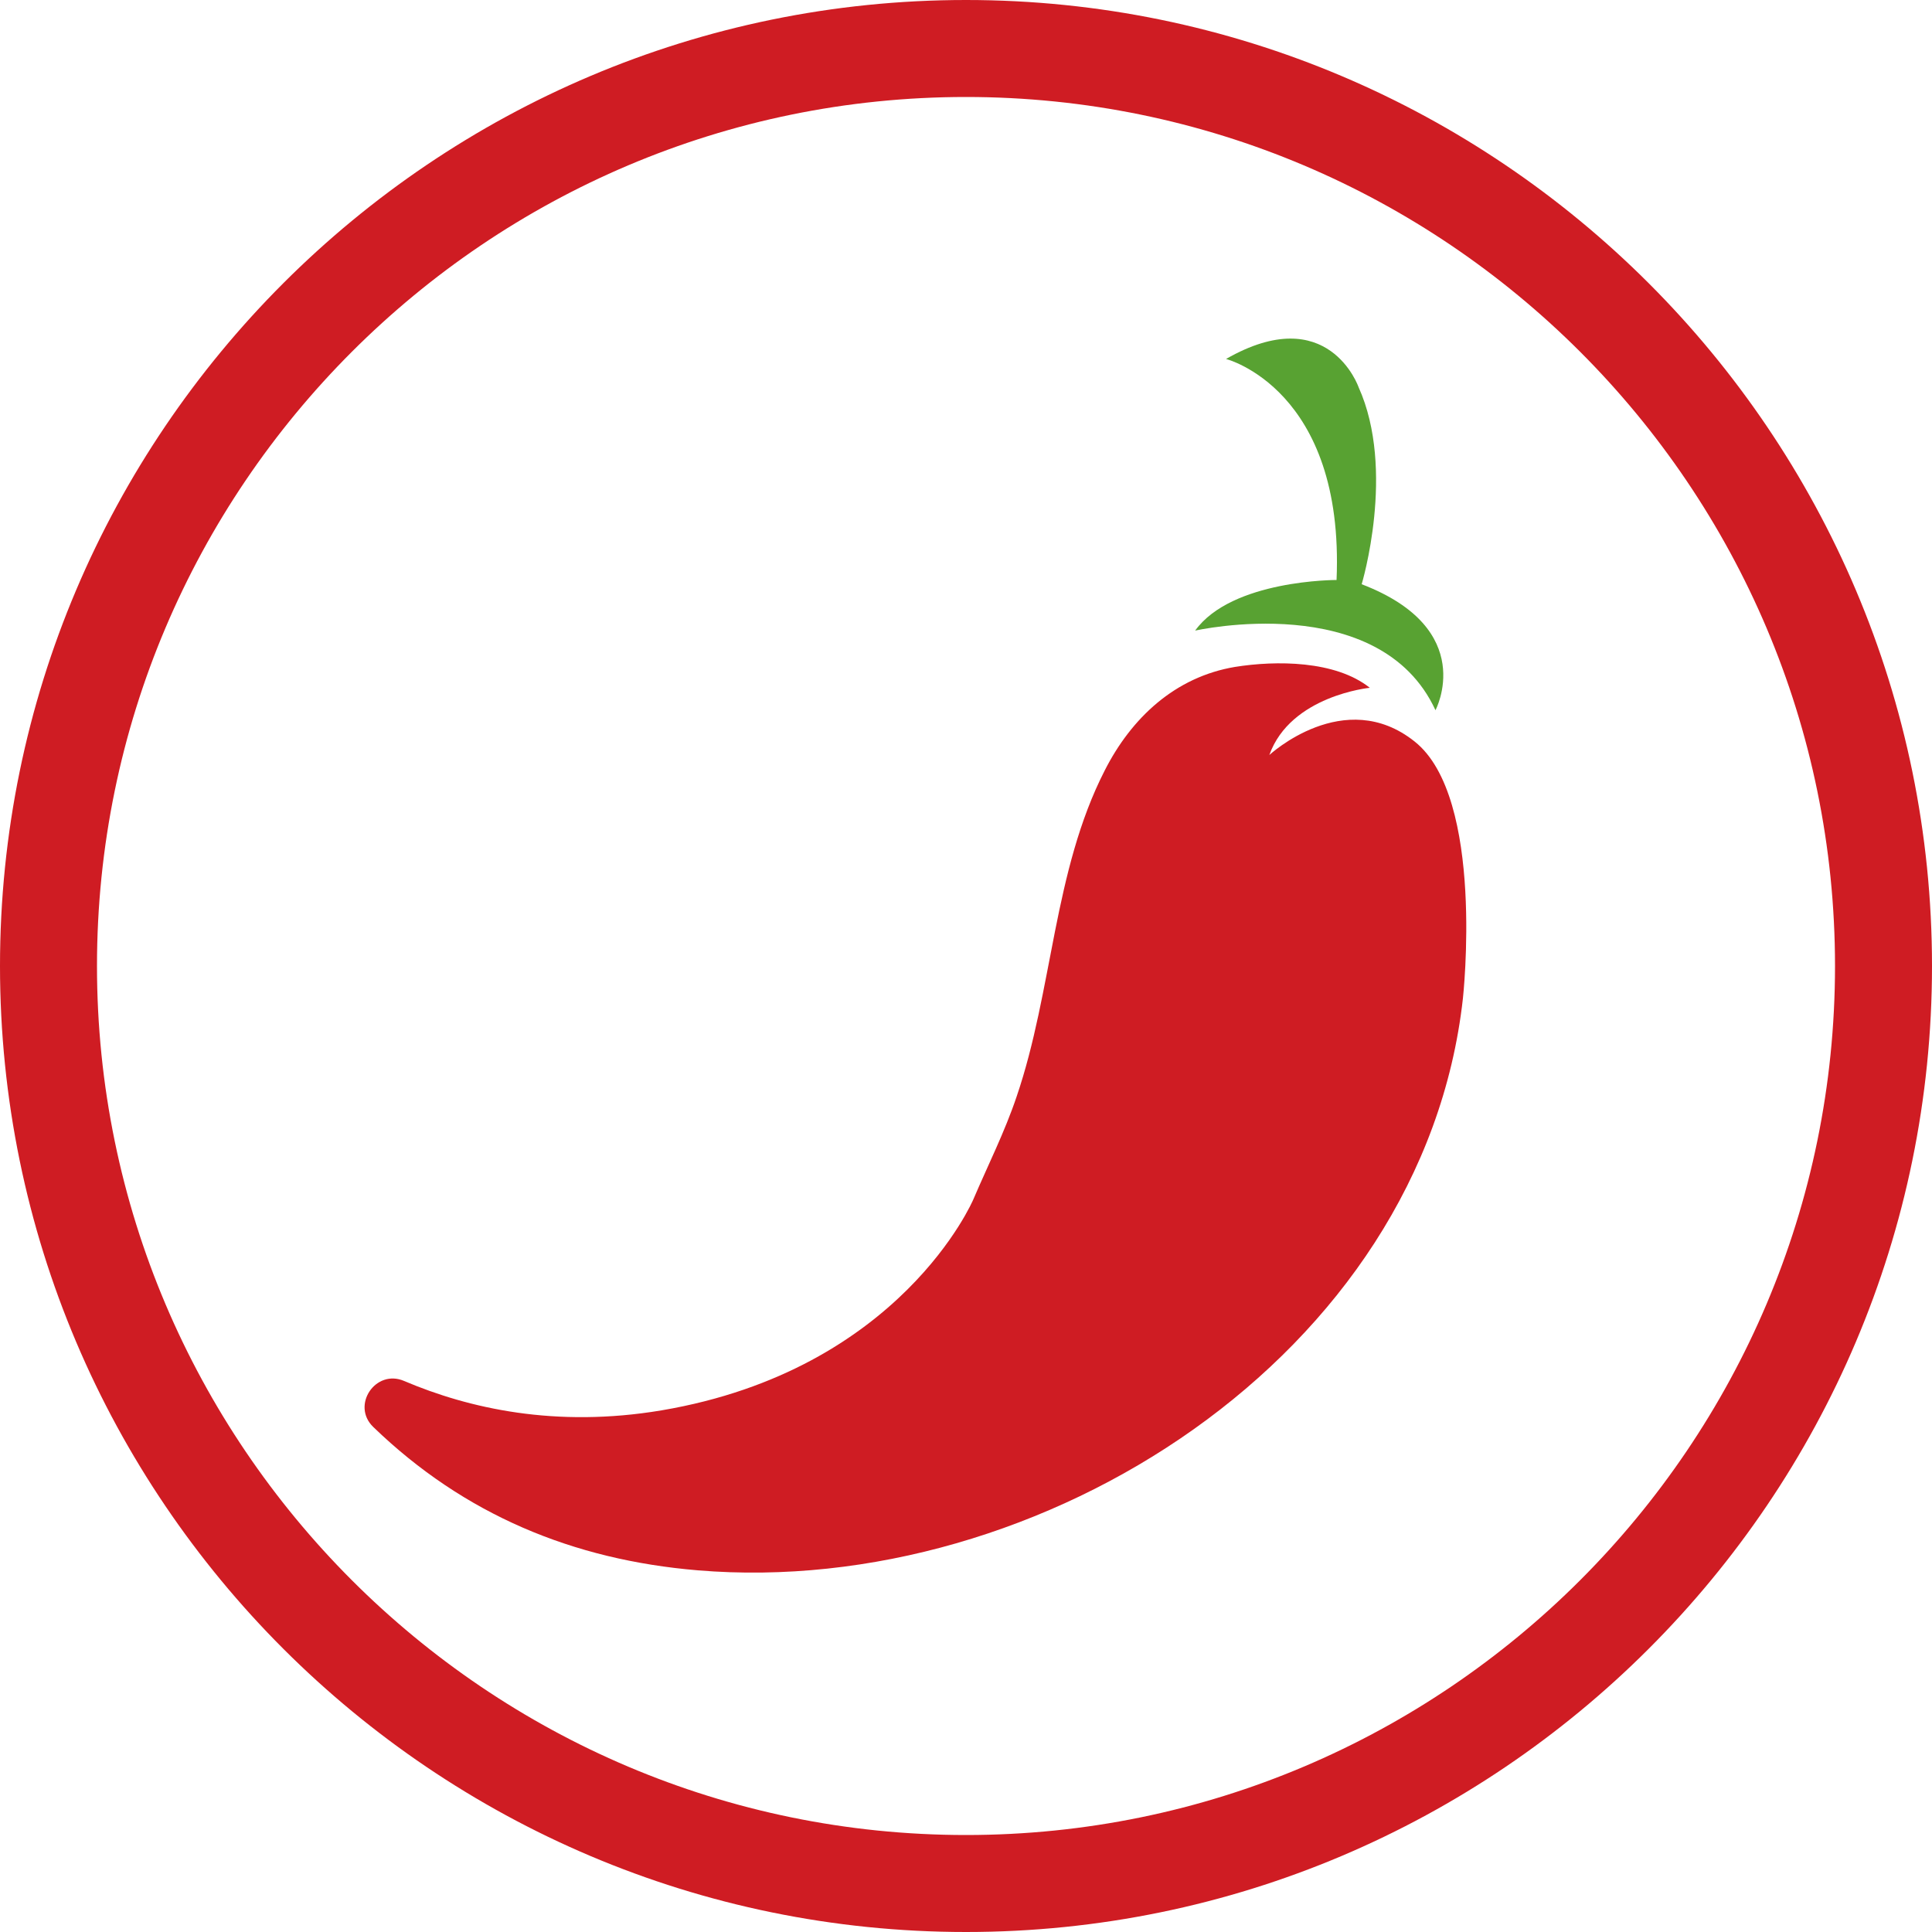
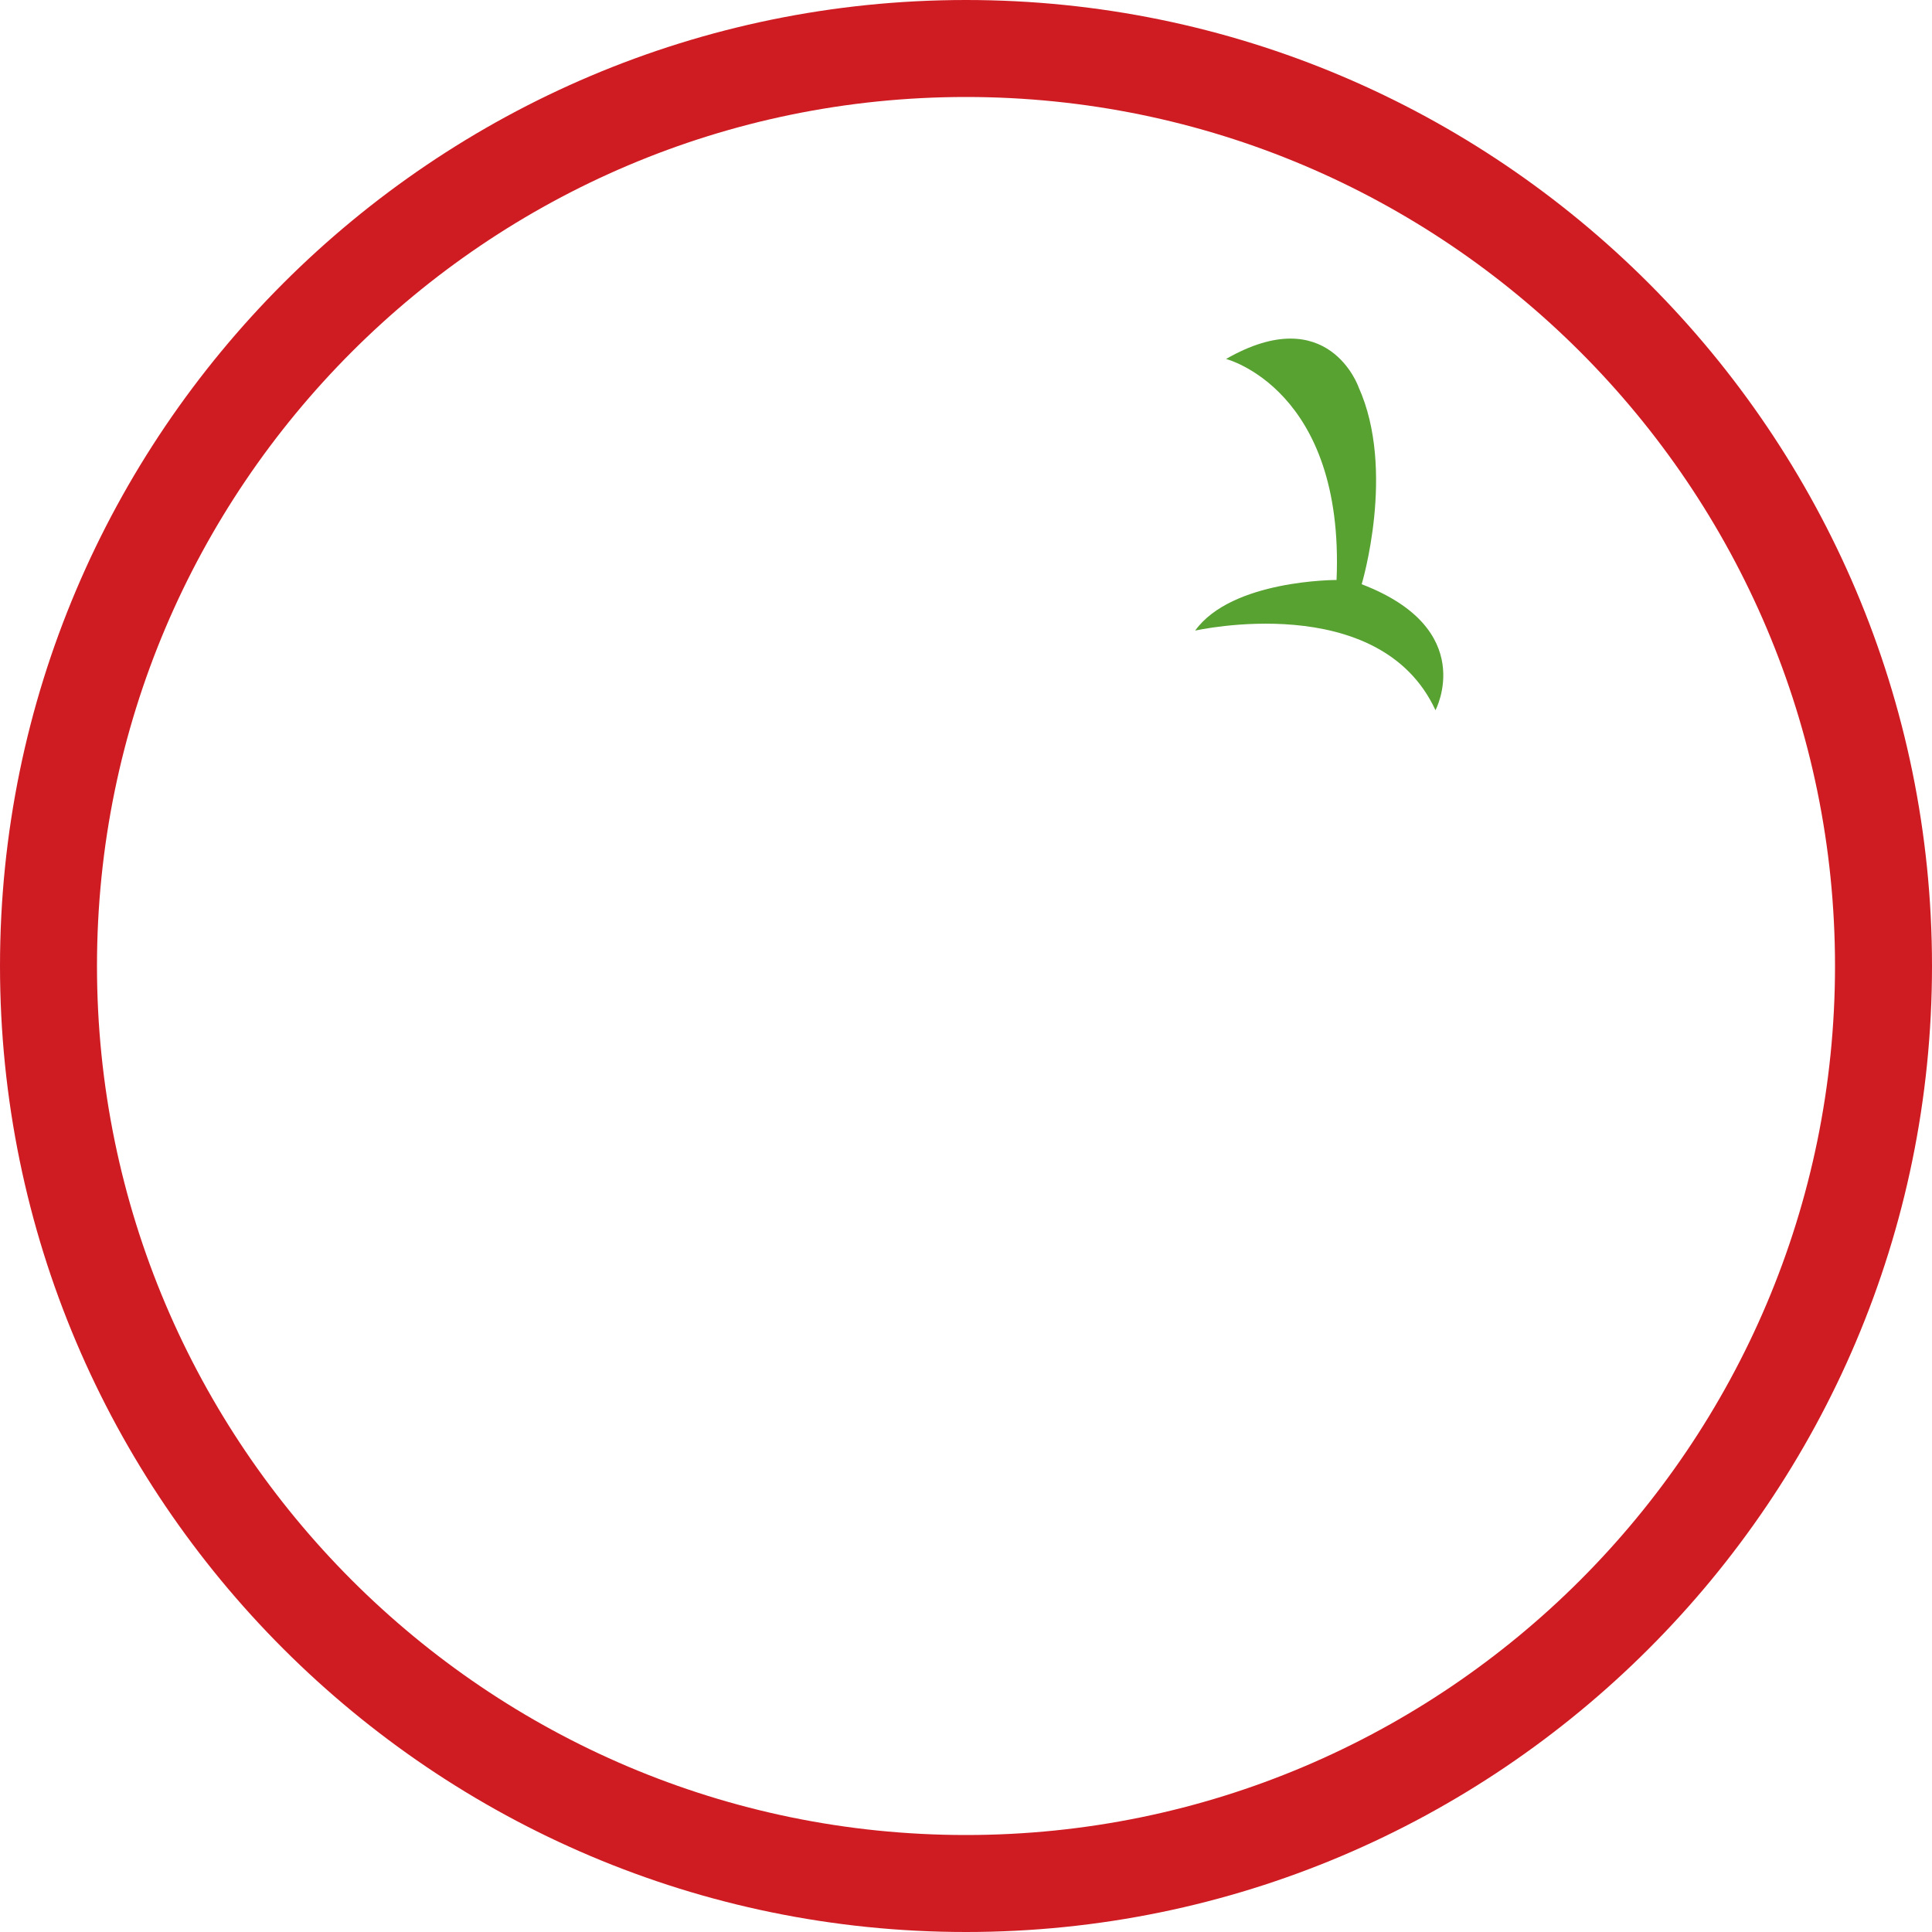
<svg xmlns="http://www.w3.org/2000/svg" version="1.1" id="Capa_1" x="0px" y="0px" viewBox="0 0 50 50" style="enable-background:new 0 0 50 50;" xml:space="preserve">
  <style type="text/css">
	.st0{fill:#CF1C23;}
	.st1{fill:#58A232;}
</style>
  <g>
    <g>
      <path class="st0" d="M25,50C11.22,50,0,38.79,0,25C0,11.21,11.22,0,25,0s25,11.21,25,25C50,38.79,38.78,50,25,50z M25,2.51    C12.6,2.51,2.51,12.6,2.51,25S12.6,47.49,25,47.49S47.49,37.4,47.49,25S37.4,2.51,25,2.51z" />
    </g>
    <g>
-       <path class="st0" d="M32.85,19.54c0,0,1.94-1.8,3.76-0.35c1.83,1.45,1.25,6.64,1.25,6.65c-1.03,9.25-10.94,15.54-19.8,14.8    c-3.23-0.27-6.05-1.44-8.4-3.71c-0.58-0.56,0.06-1.51,0.8-1.19c1.67,0.71,3.92,1.22,6.66,0.76c6.2-1.05,8.07-5.46,8.07-5.46    c0.38-0.89,0.81-1.74,1.12-2.66c0.94-2.76,0.95-5.84,2.28-8.44c0.69-1.36,1.82-2.42,3.37-2.68c1.06-0.17,2.6-0.17,3.49,0.54    C35.45,17.8,33.4,18,32.85,19.54z" />
      <path class="st1" d="M30.93,16.32c0,0,4.77-1.08,6.22,2.06c0,0,1.12-2.1-1.91-3.26c0,0,0.89-2.95-0.08-5.1    c0,0-0.78-2.25-3.43-0.73c0,0,3.07,0.78,2.86,5.72C34.59,15.01,31.88,15,30.93,16.32z" />
    </g>
  </g>
</svg>